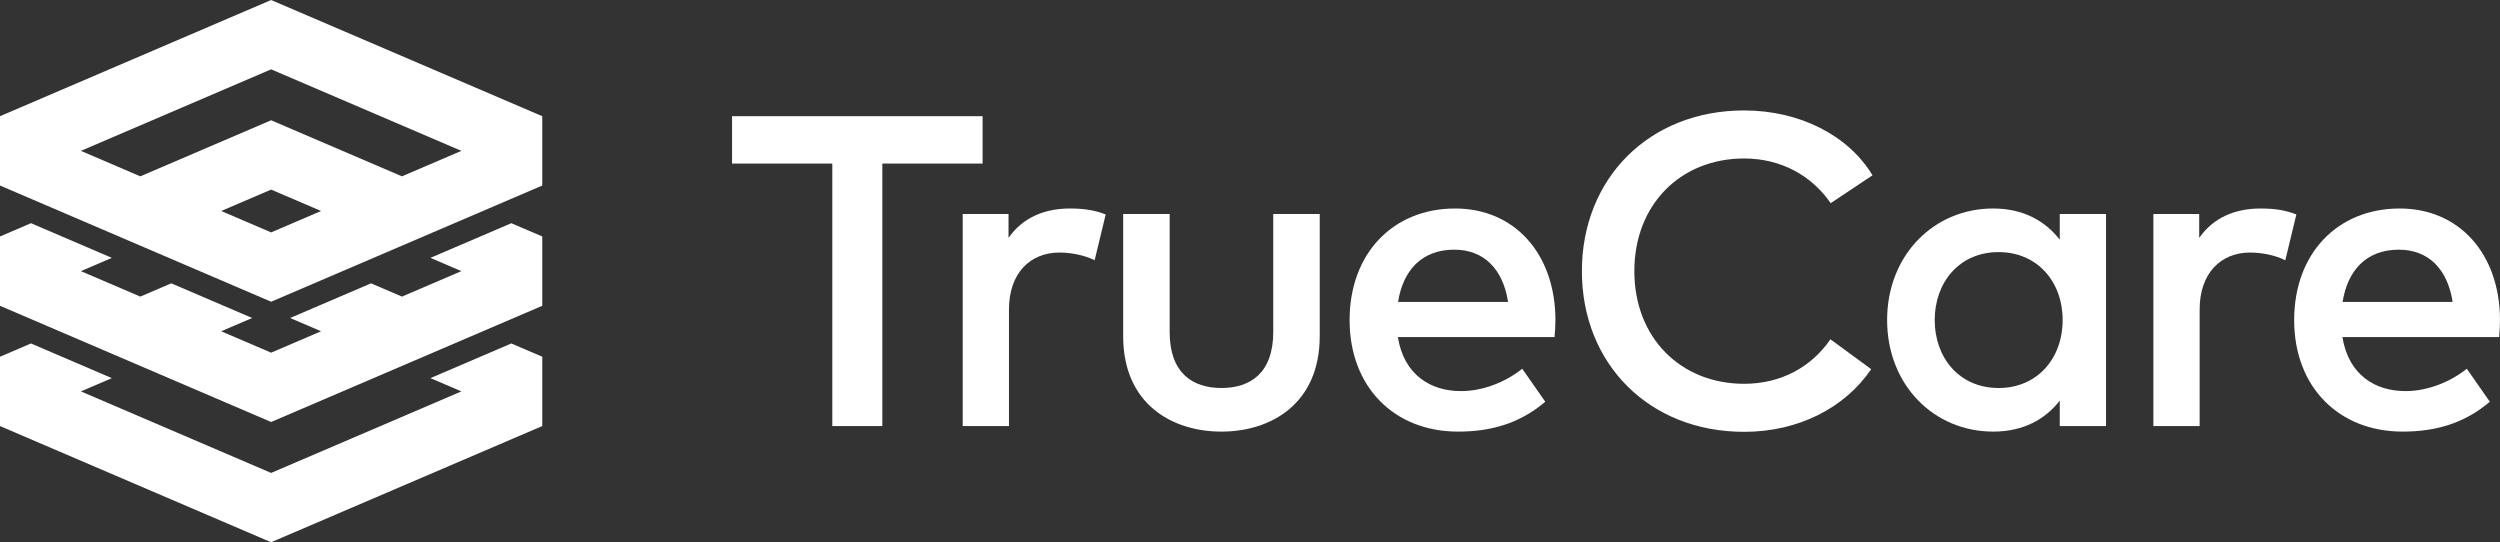
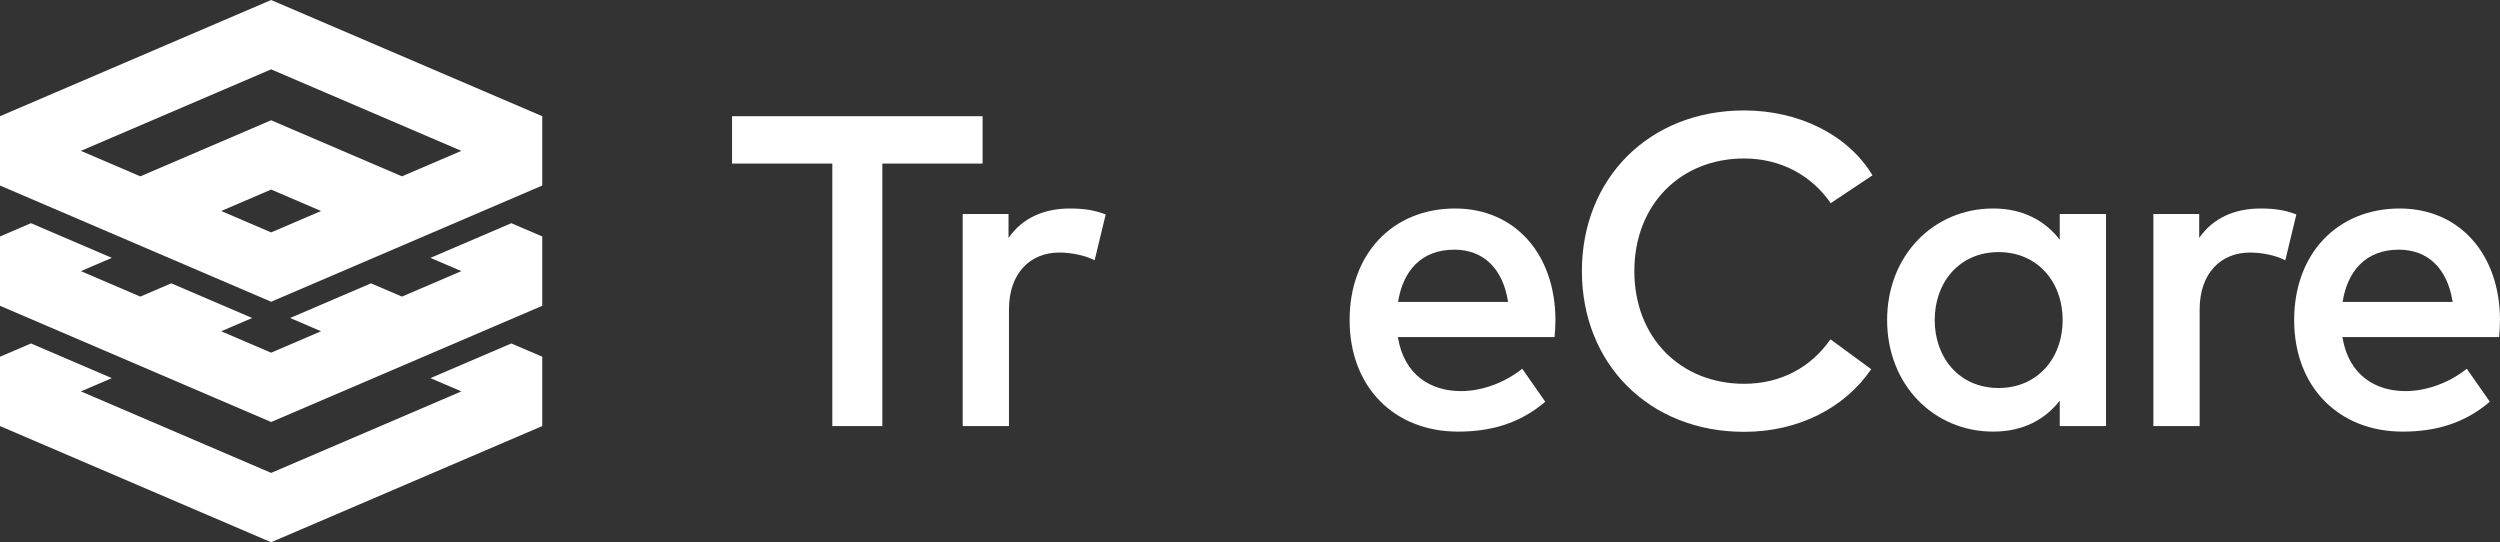
<svg xmlns="http://www.w3.org/2000/svg" version="1.1" x="0px" y="0px" viewBox="0 0 922.067 200" style="enable-background:new 0 0 922.067 200;" xml:space="preserve">
  <rect x="0" y="0" width="922.067" height="200" fill="#333333" stroke="none" />
  <style type="text/css">
	.st0{fill:#FFFFFF;}
	.st1{display:none;}
</style>
  <g id="TrueFullstaq_00000176764369108645110100000008676988969871304888_">
    <g id="Brandmark">
      <polygon class="st0" points="188.583,126.679 158.75,139.465 170.165,144.357 100,174.428 100,174.429 29.833,144.357     41.249,139.465 11.416,126.679 0,131.572 0,131.571 0,131.572 0,157.143 0,157.143 0,157.143 100,200 100,199.999     199.998,157.143 200,157.143 200,157.142 200,131.572 200,131.571 199.998,131.571   " />
      <g>
        <polygon class="st0" points="158.75,95.107 170.168,100 148.25,109.393 136.833,104.5 107,117.286 118.417,122.179 100,130.072      81.582,122.179 93,117.286 63.166,104.5 51.749,109.393 29.831,100 41.249,95.107 11.415,82.321 0,87.214 0,87.215 0,112.785      0,112.786 100,155.644 200,112.786 200,112.785 200,87.215 200,87.214 188.584,82.321    " />
        <path class="st0" d="M100,0L0,42.857v0v25.571v0l100,42.857l100-42.857v0V42.857v0L100,0z M81.582,77.821L100,69.928     l18.418,7.893L100,85.715L81.582,77.821z M148.25,65.036L100,44.357L51.749,65.036l-21.916-9.393L100,25.571l70.167,30.072     L148.25,65.036z" />
      </g>
    </g>
    <g>
      <path class="st0" d="M362.41,60.328h-36.98v96.818H306.98V60.328H270V42.857h92.41V60.328z" />
      <path class="st0" d="M407.807,79.103l-4.082,16.898c-3.592-1.878-8.817-2.857-12.98-2.857c-10.857,0-18.613,7.674-18.613,20.98    v43.021h-17.062V78.94h16.898v8.816c5.143-7.429,13.143-10.857,22.694-10.857C399.888,76.899,403.888,77.552,407.807,79.103z" />
-       <path class="st0" d="M486.748,124.003c0,24.898-17.959,35.185-36.246,35.185c-18.368,0-36.246-10.286-36.246-35.185V78.94H431.4    v43.511c0,15.103,8.409,20.654,19.103,20.654c10.694,0,19.103-5.552,19.103-20.654V78.94h17.143V124.003z" />
      <path class="st0" d="M573.689,117.962c0,2.204-0.163,4.408-0.327,6.367h-57.797c2.286,14.041,12.164,19.919,23.266,19.919    c7.837,0,16.164-3.103,22.613-8.245l8.49,12.163c-9.551,8.164-20.327,11.021-32.164,11.021c-23.429,0-40.001-16.327-40.001-41.145    c0-24.49,15.918-41.144,38.939-41.144C558.586,76.899,573.607,93.552,573.689,117.962z M515.647,111.349h40.572    c-1.877-12.164-8.98-19.266-19.837-19.266C524.218,92.084,517.442,99.921,515.647,111.349z" />
      <path class="st0" d="M690.631,64.654L675.202,74.94c-6.939-10.123-18.286-16.49-31.919-16.49    c-23.348,0-40.491,16.898-40.491,41.552s17.143,41.552,40.491,41.552c13.551,0,24.735-6.122,31.837-16.408l15.021,11.021    c-9.714,14.286-26.857,23.103-46.858,23.103c-35.103,0-59.838-25.144-59.838-59.267s24.735-59.267,59.838-59.267    C663.61,40.735,681.651,49.797,690.631,64.654z" />
      <path class="st0" d="M776.756,157.146h-17.062v-9.389c-5.388,6.939-13.47,11.43-24.572,11.43    c-21.878,0-39.103-17.226-39.103-41.145s17.225-41.144,39.103-41.144c11.102,0,19.184,4.571,24.572,11.511v-9.47h17.062V157.146z     M713.571,118.043c0,13.715,8.898,25.063,23.592,25.063c14.123,0,23.593-10.776,23.593-25.063s-9.47-25.062-23.593-25.062    C722.47,92.981,713.571,104.329,713.571,118.043z" />
      <path class="st0" d="M846.962,79.103l-4.082,16.898c-3.592-1.878-8.816-2.857-12.979-2.857c-10.857,0-18.613,7.674-18.613,20.98    v43.021h-17.062V78.94h16.898v8.816c5.143-7.429,13.143-10.857,22.694-10.857C839.044,76.899,843.044,77.552,846.962,79.103z" />
      <path class="st0" d="M922.067,117.962c0,2.204-0.163,4.408-0.327,6.367h-57.797c2.286,14.041,12.164,19.919,23.266,19.919    c7.837,0,16.164-3.103,22.613-8.245l8.49,12.163c-9.551,8.164-20.327,11.021-32.164,11.021c-23.429,0-40.001-16.327-40.001-41.145    c0-24.49,15.918-41.144,38.939-41.144C906.964,76.899,921.985,93.552,922.067,117.962z M864.025,111.349h40.572    c-1.877-12.164-8.98-19.266-19.837-19.266C872.597,92.084,865.821,99.921,864.025,111.349z" />
    </g>
  </g>
  <g id="Grid" class="st1">
</g>
</svg>